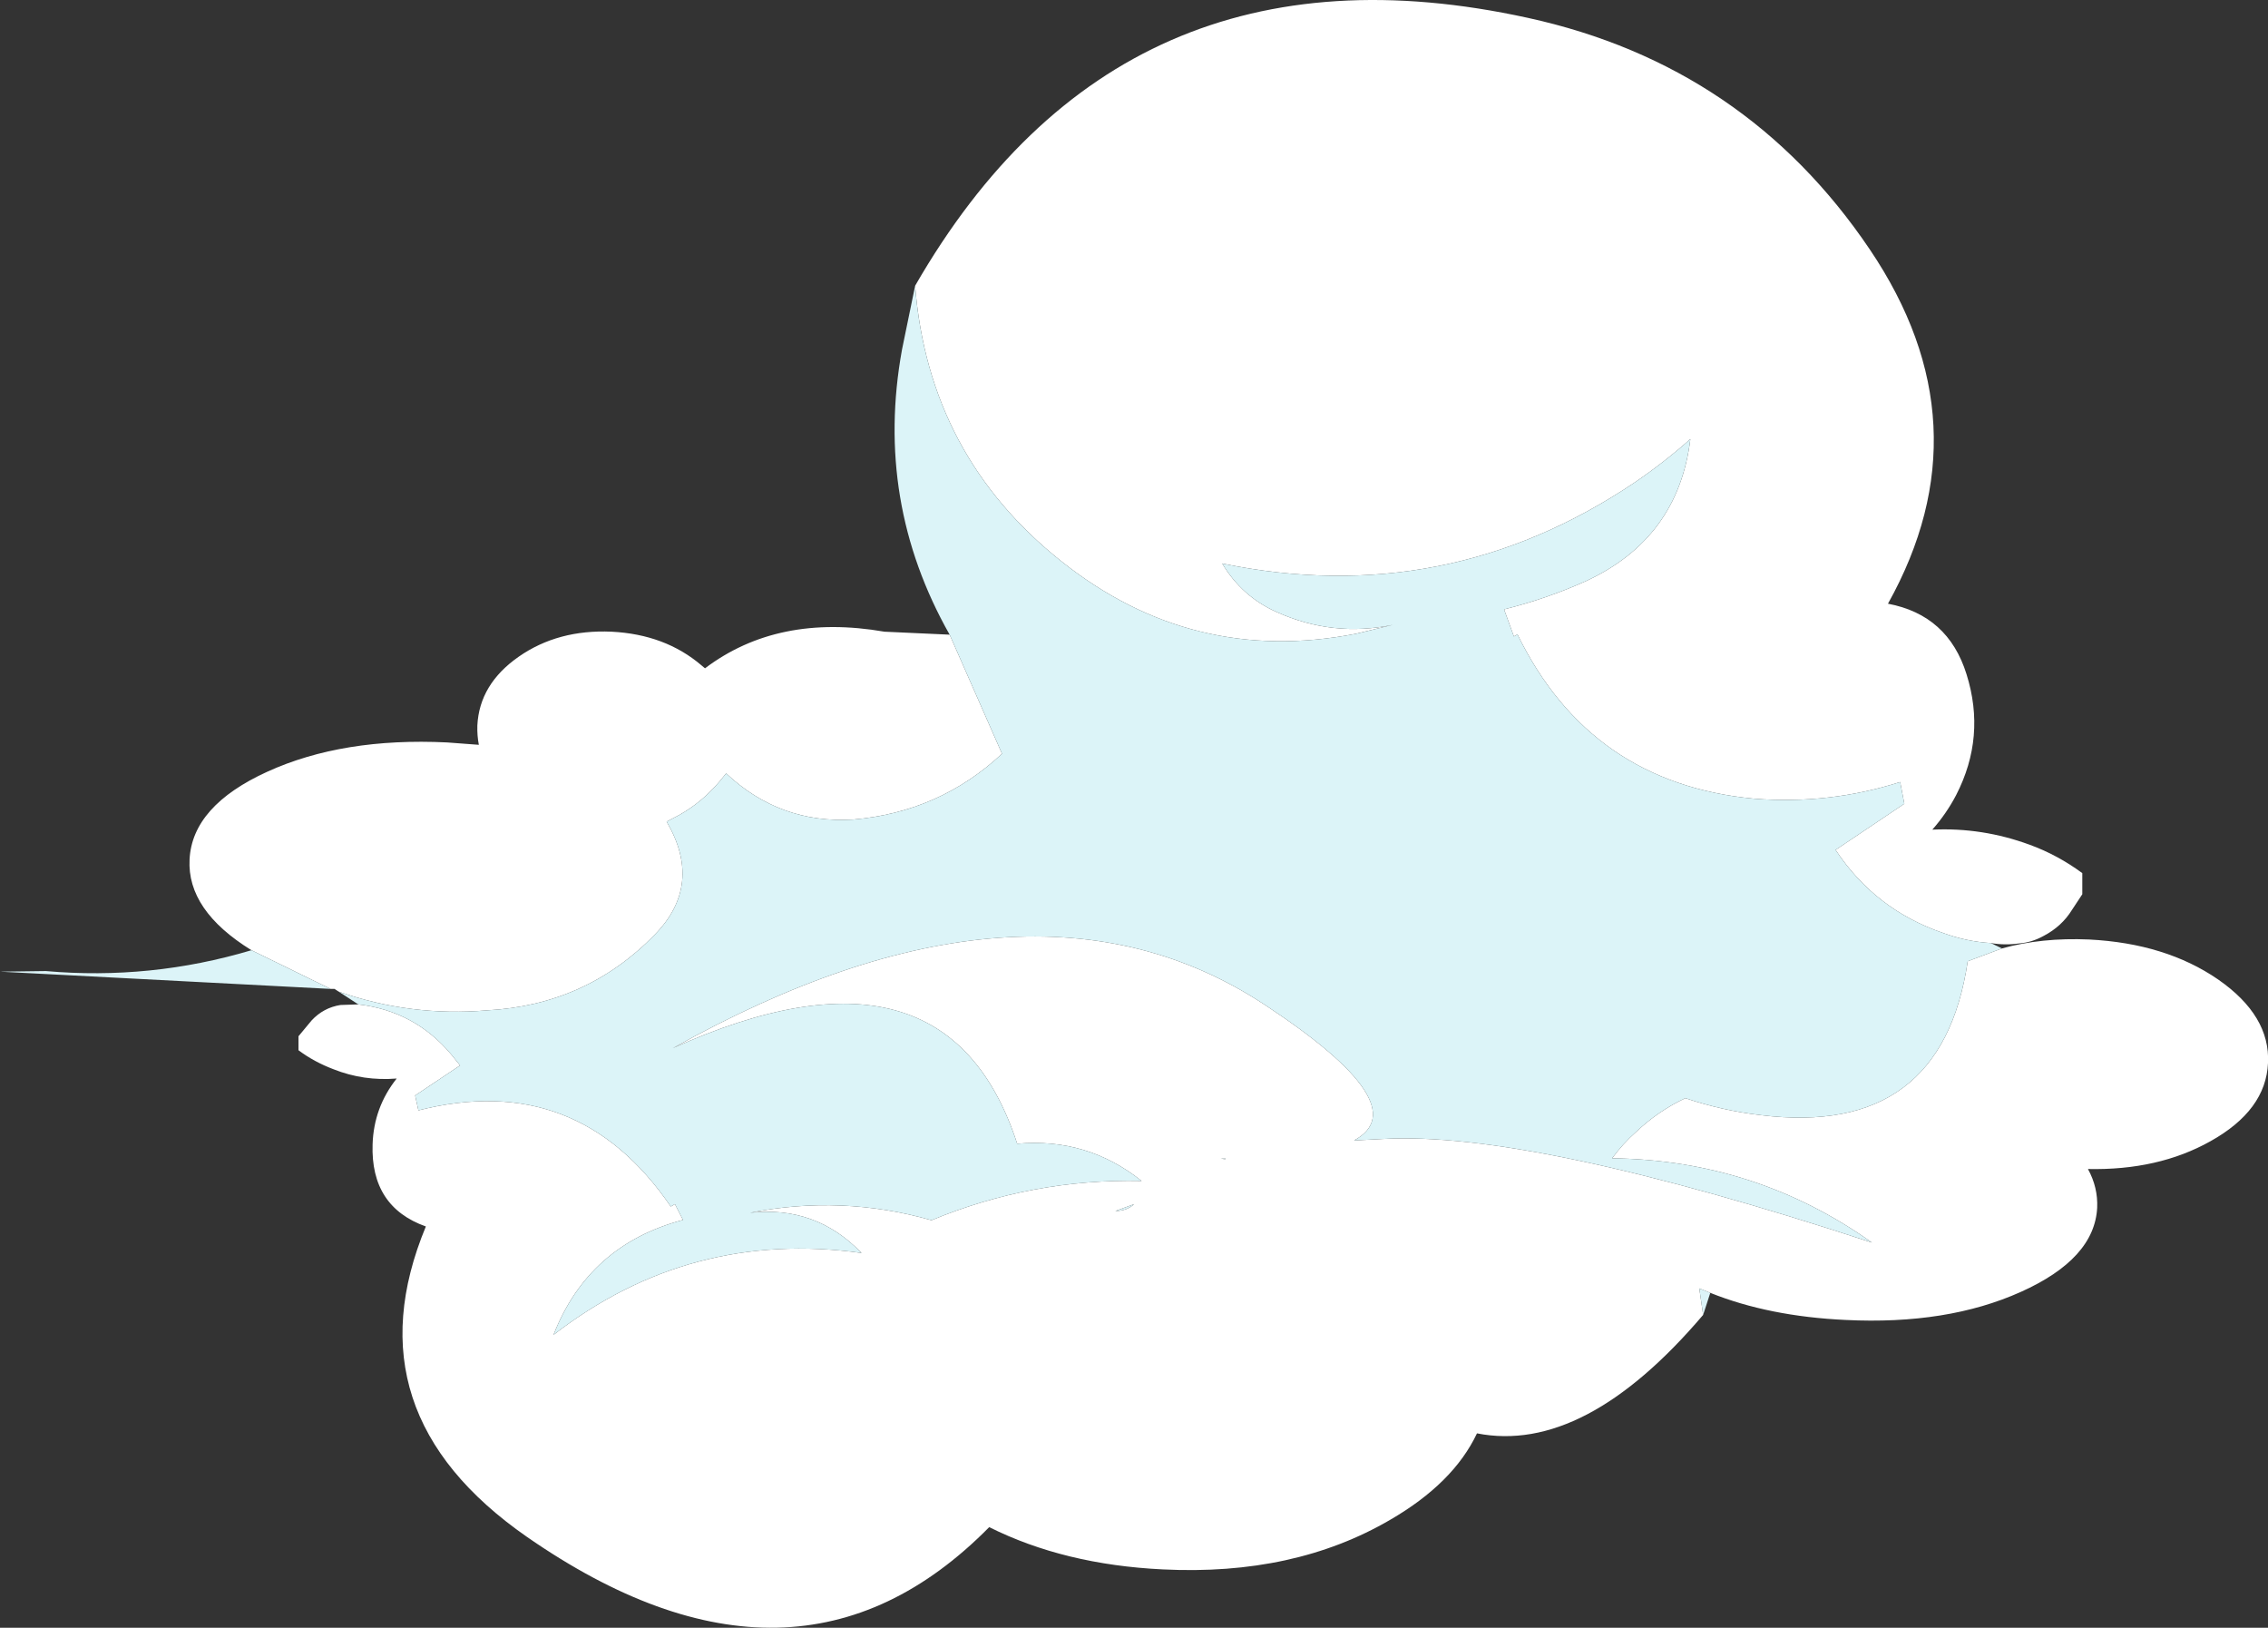
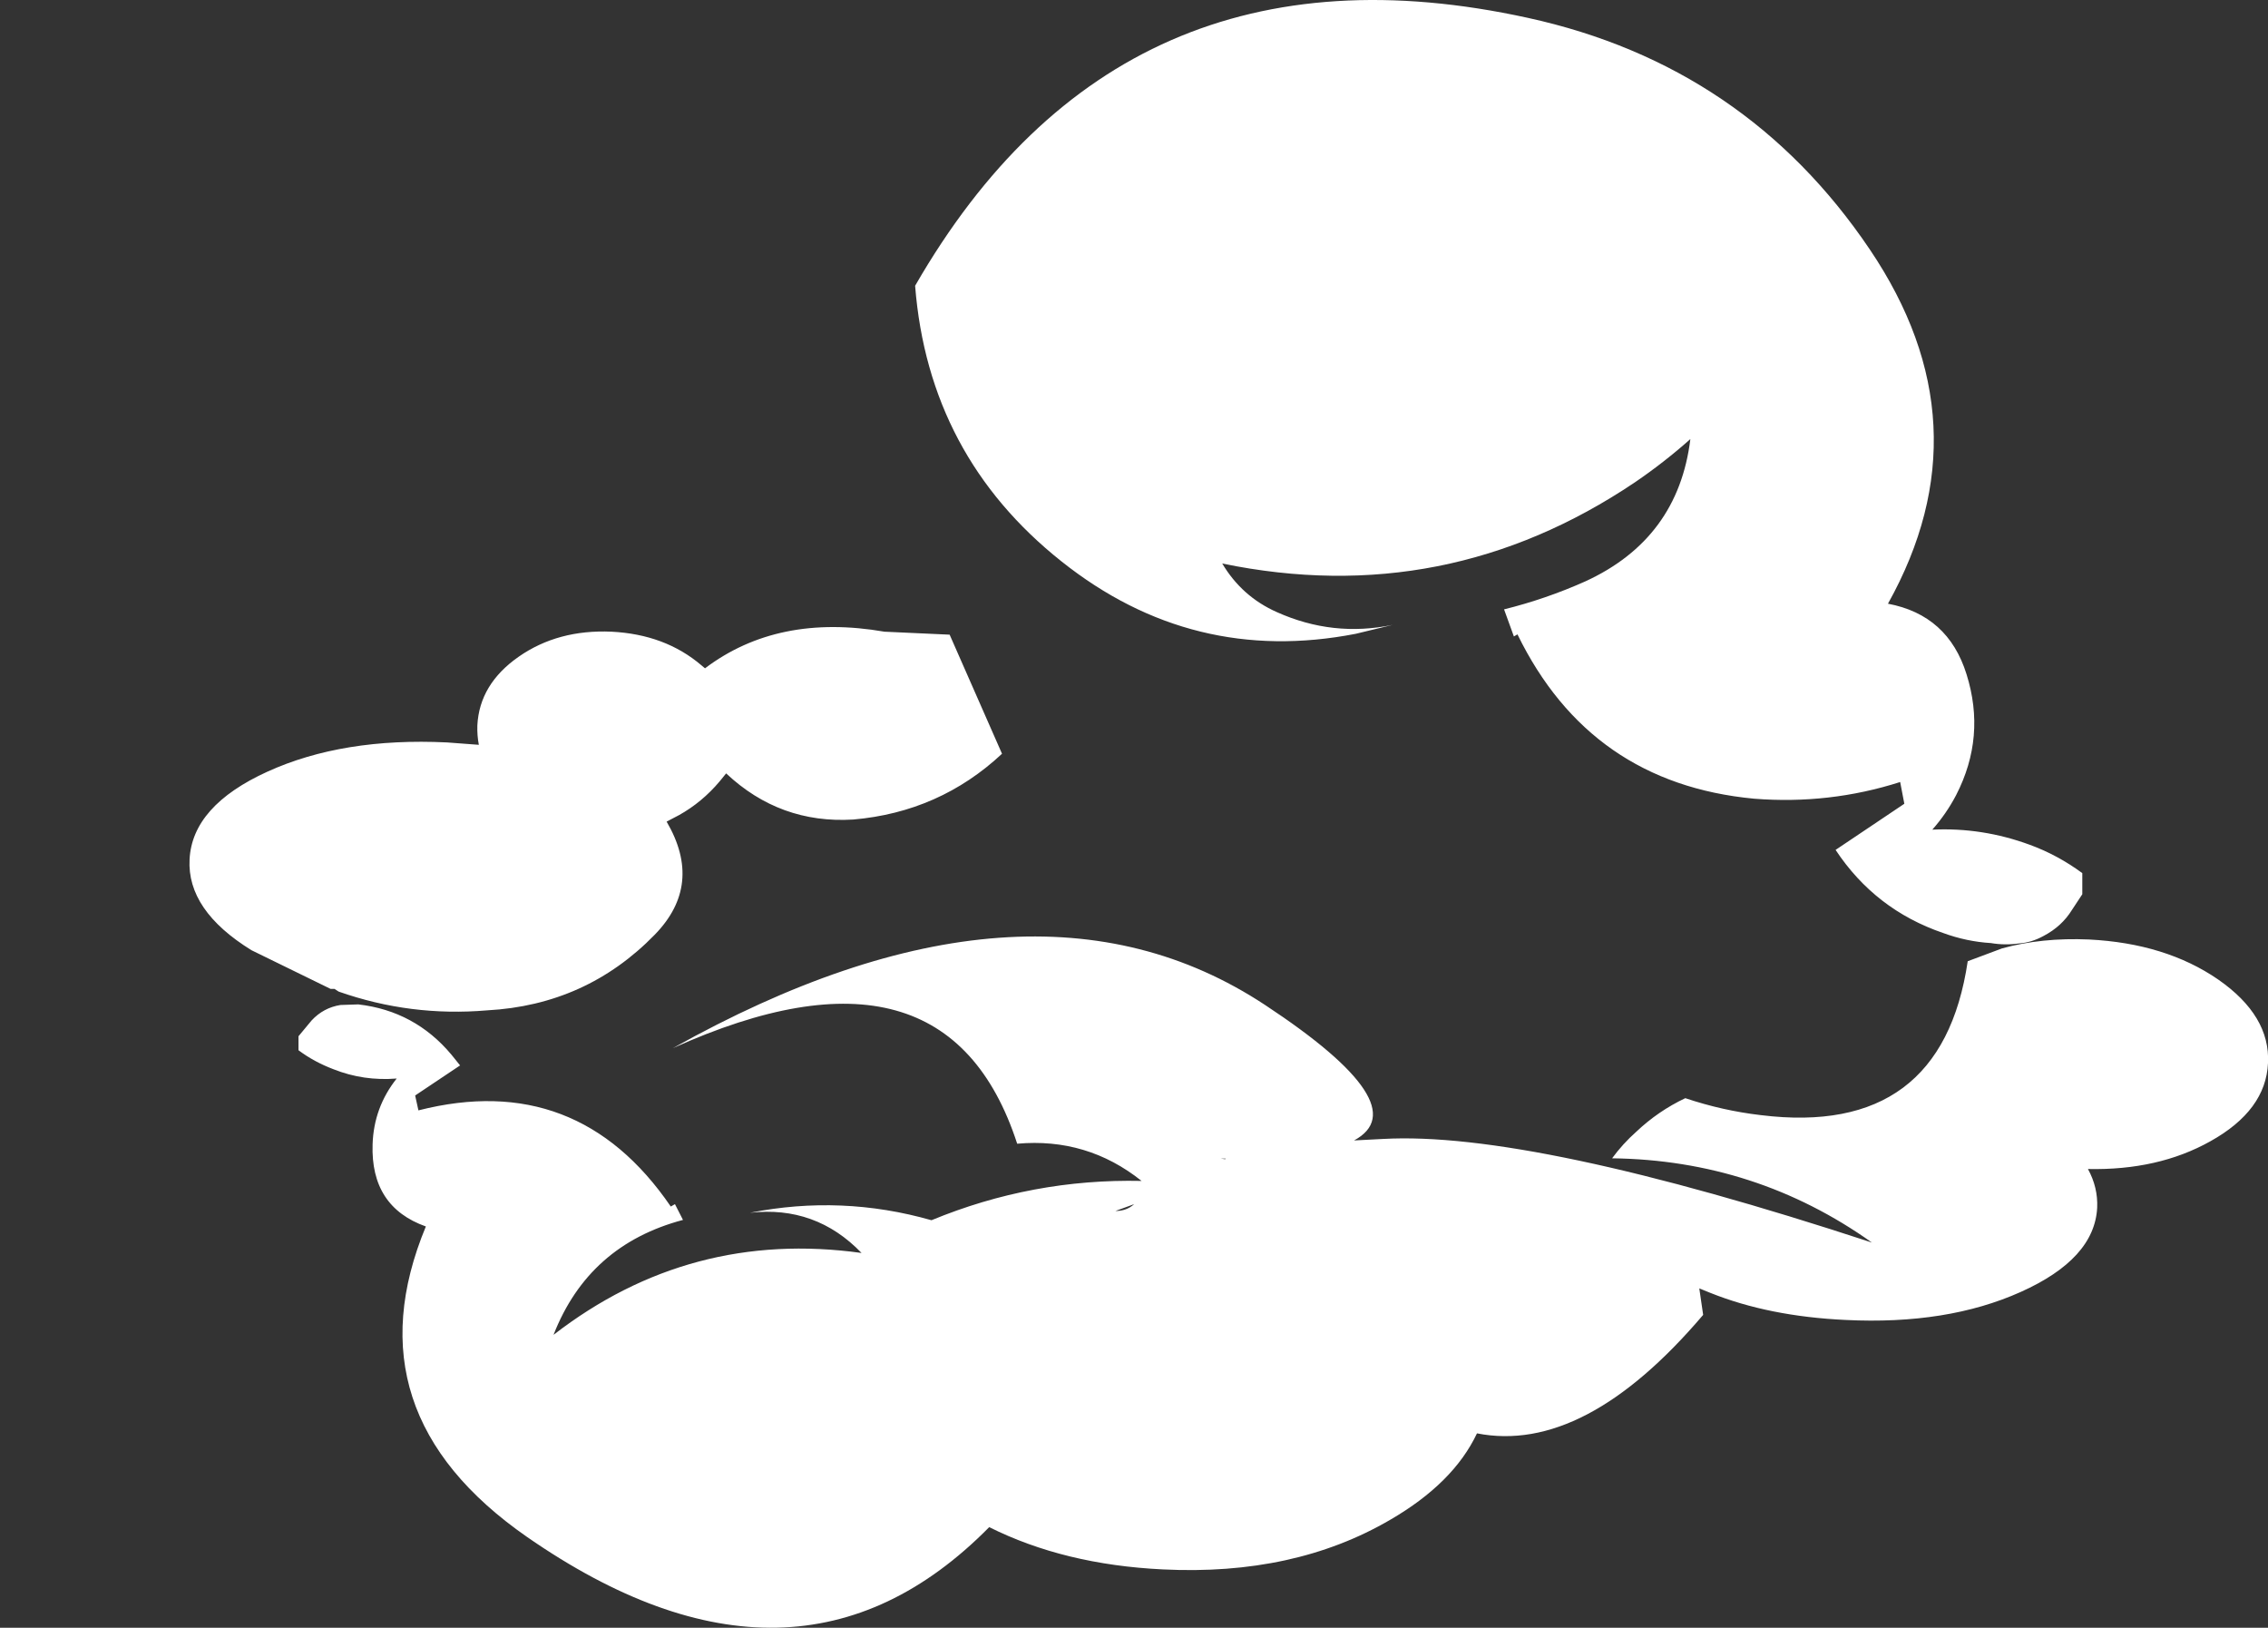
<svg xmlns="http://www.w3.org/2000/svg" height="273.4px" width="381.05px">
  <rect width="100%" height="100%" fill="#333333" stroke="none" />
  <g transform="matrix(1.0, 0.0, 0.0, 1.0, 203.05, 11.35)">
    <path d="M133.3 147.95 Q139.95 146.1 147.95 146.45 160.8 147.1 169.6 153.15 178.4 159.25 178.0 167.2 177.65 175.15 168.3 180.35 159.55 185.25 147.75 185.0 149.45 188.1 149.3 191.5 148.85 200.1 136.45 205.65 124.1 211.2 107.0 210.35 94.15 209.75 84.3 205.8 L82.45 205.05 83.1 209.5 Q63.15 232.95 45.1 229.4 41.15 237.75 30.55 243.9 14.4 253.35 -7.7 252.25 -24.25 251.45 -36.85 245.15 -69.35 278.1 -114.5 246.8 -144.5 225.95 -131.5 194.65 -140.8 191.35 -140.45 180.85 -140.25 174.65 -136.4 169.8 -141.95 170.25 -147.0 168.25 -150.3 167.0 -152.9 165.05 L-152.9 162.7 -150.7 160.05 Q-148.7 157.9 -145.85 157.45 L-142.85 157.35 Q-133.35 158.45 -127.2 165.8 L-125.75 167.6 -133.3 172.65 -132.75 175.15 Q-106.05 168.35 -90.35 191.3 L-89.65 190.9 -88.3 193.55 Q-104.15 197.75 -110.05 212.85 -87.1 195.1 -58.3 199.1 -66.0 191.1 -77.05 192.35 -61.65 189.3 -46.55 193.6 -29.6 186.6 -11.25 187.0 -20.4 179.7 -32.15 180.75 -44.1 144.0 -90.0 164.7 -30.2 131.25 9.5 157.45 35.2 174.4 24.45 180.2 L29.3 179.95 Q54.2 178.55 111.45 197.35 91.95 183.5 67.8 183.2 69.6 180.75 71.85 178.75 75.55 175.25 80.1 173.1 86.35 175.2 92.8 175.95 123.15 179.7 127.55 150.1 L133.3 147.95 M-146.15 155.2 L-146.85 154.75 -147.5 154.75 -160.8 148.25 Q-171.65 141.55 -171.2 133.0 -170.75 124.0 -158.1 118.25 -145.45 112.5 -127.95 113.35 L-122.6 113.75 Q-122.9 112.2 -122.85 110.5 -122.5 103.55 -115.9 98.95 -109.3 94.35 -100.3 94.75 -91.3 95.2 -85.2 100.4 L-84.6 100.9 Q-72.35 91.65 -54.45 94.75 L-43.5 95.25 -34.7 115.25 Q-45.2 125.05 -59.7 126.3 -72.0 127.05 -81.05 118.55 L-82.15 119.9 Q-85.1 123.4 -88.95 125.55 L-91.05 126.65 Q-84.85 137.25 -93.05 145.65 -104.55 157.45 -121.2 158.35 -134.05 159.45 -146.15 155.2 M-49.3 36.65 Q-14.75 -23.35 53.65 -8.35 90.25 -0.35 111.1 30.55 130.95 59.95 114.15 90.05 124.25 91.95 127.35 101.9 130.65 112.4 125.6 122.2 123.95 125.35 121.6 128.0 130.0 127.6 138.0 130.55 142.65 132.25 146.8 135.3 L146.8 138.85 145.05 141.5 Q143.35 144.25 140.3 145.85 138.3 146.95 136.25 147.1 133.8 147.45 131.45 147.05 127.35 146.8 123.4 145.35 112.0 141.45 105.35 131.4 L116.9 123.65 116.2 120.0 Q104.3 123.8 91.65 122.8 64.1 120.2 51.9 95.2 L51.3 95.55 49.65 91.0 Q56.7 89.25 63.3 86.3 78.9 79.15 80.95 62.4 76.5 66.35 71.65 69.65 39.85 91.05 2.3 83.3 5.6 88.85 11.45 91.45 20.9 95.7 30.95 93.6 L24.75 95.1 Q-2.7 100.45 -24.7 82.95 -47.05 65.2 -49.3 36.65 M2.85 183.25 L3.35 182.4 2.85 183.25 2.05 183.25 2.8 183.35 2.9 183.25 2.85 183.25 M-12.5 190.9 L-15.65 192.05 Q-13.75 192.05 -12.5 190.9" fill="#ffffff" fill-rule="evenodd" stroke="none" />
-     <path d="M84.3 205.8 L83.1 209.5 82.45 205.05 84.3 205.8 M-142.85 157.35 L-146.15 155.2 Q-134.05 159.45 -121.2 158.35 -104.55 157.45 -93.05 145.65 -84.85 137.25 -91.05 126.65 L-88.95 125.55 Q-85.1 123.4 -82.15 119.9 L-81.05 118.55 Q-72.0 127.05 -59.7 126.3 -45.2 125.05 -34.7 115.25 L-43.5 95.25 Q-56.15 72.9 -51.5 47.35 L-49.3 36.65 Q-47.05 65.2 -24.7 82.95 -2.7 100.45 24.75 95.1 L30.95 93.6 Q20.9 95.7 11.45 91.45 5.6 88.85 2.3 83.3 39.85 91.05 71.65 69.65 76.5 66.35 80.95 62.4 78.9 79.15 63.3 86.3 56.7 89.25 49.65 91.0 L51.3 95.55 51.9 95.2 Q64.1 120.2 91.65 122.8 104.3 123.8 116.2 120.0 L116.9 123.65 105.35 131.4 Q112.0 141.45 123.4 145.35 127.35 146.8 131.45 147.05 L133.3 147.95 127.55 150.1 Q123.15 179.7 92.8 175.95 86.35 175.2 80.1 173.1 75.55 175.25 71.85 178.75 69.6 180.75 67.8 183.2 91.95 183.5 111.45 197.35 54.2 178.55 29.3 179.95 L24.45 180.2 Q35.2 174.4 9.5 157.45 -30.2 131.25 -90.0 164.7 -44.1 144.0 -32.15 180.75 -20.4 179.7 -11.25 187.0 -29.6 186.6 -46.55 193.6 -61.65 189.3 -77.05 192.35 -66.0 191.1 -58.3 199.1 -87.1 195.1 -110.05 212.85 -104.15 197.75 -88.3 193.55 L-89.65 190.9 -90.35 191.3 Q-106.05 168.35 -132.75 175.15 L-133.3 172.65 -125.75 167.6 -127.2 165.8 Q-133.35 158.45 -142.85 157.35 M-147.5 154.75 L-203.05 151.85 -195.35 151.75 Q-177.75 153.3 -160.8 148.25 L-147.5 154.75 M2.85 183.25 L2.8 183.35 2.85 183.25 2.9 183.25 2.8 183.35 2.05 183.25 2.85 183.25 M-12.5 190.9 Q-13.75 192.05 -15.65 192.05 L-12.5 190.9" fill="#dcf4f8" fill-rule="evenodd" stroke="none" />
  </g>
</svg>